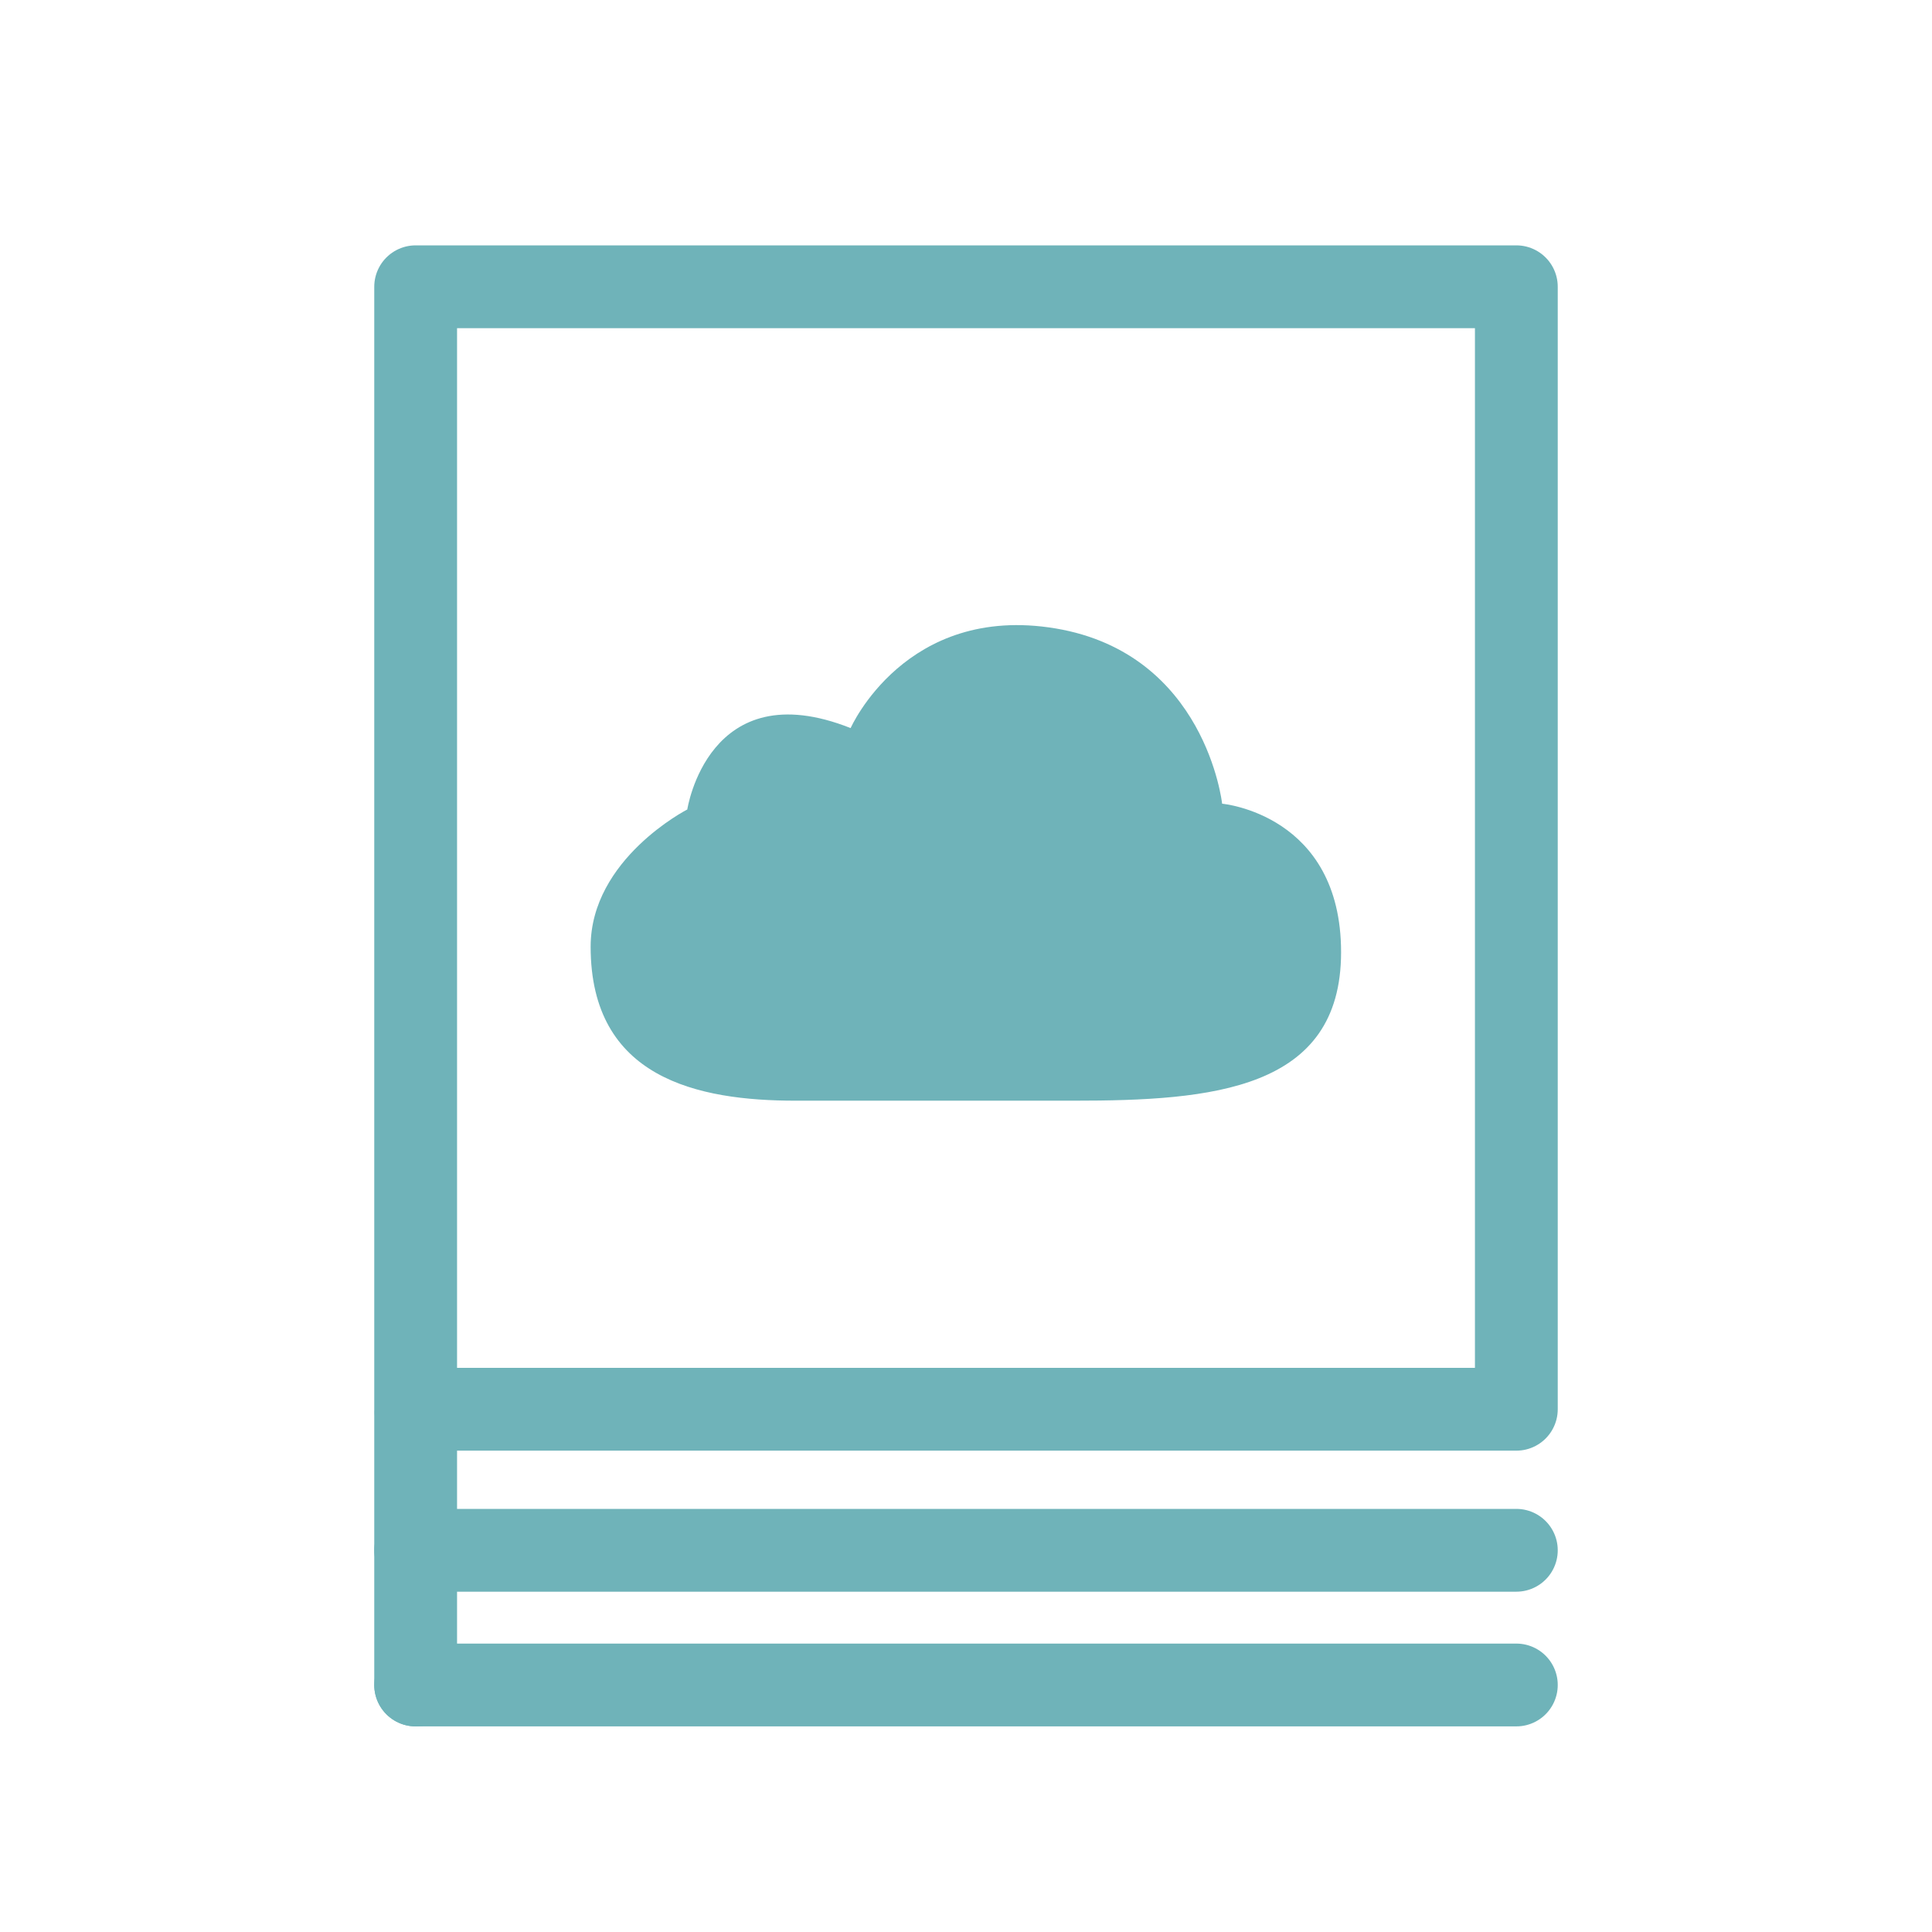
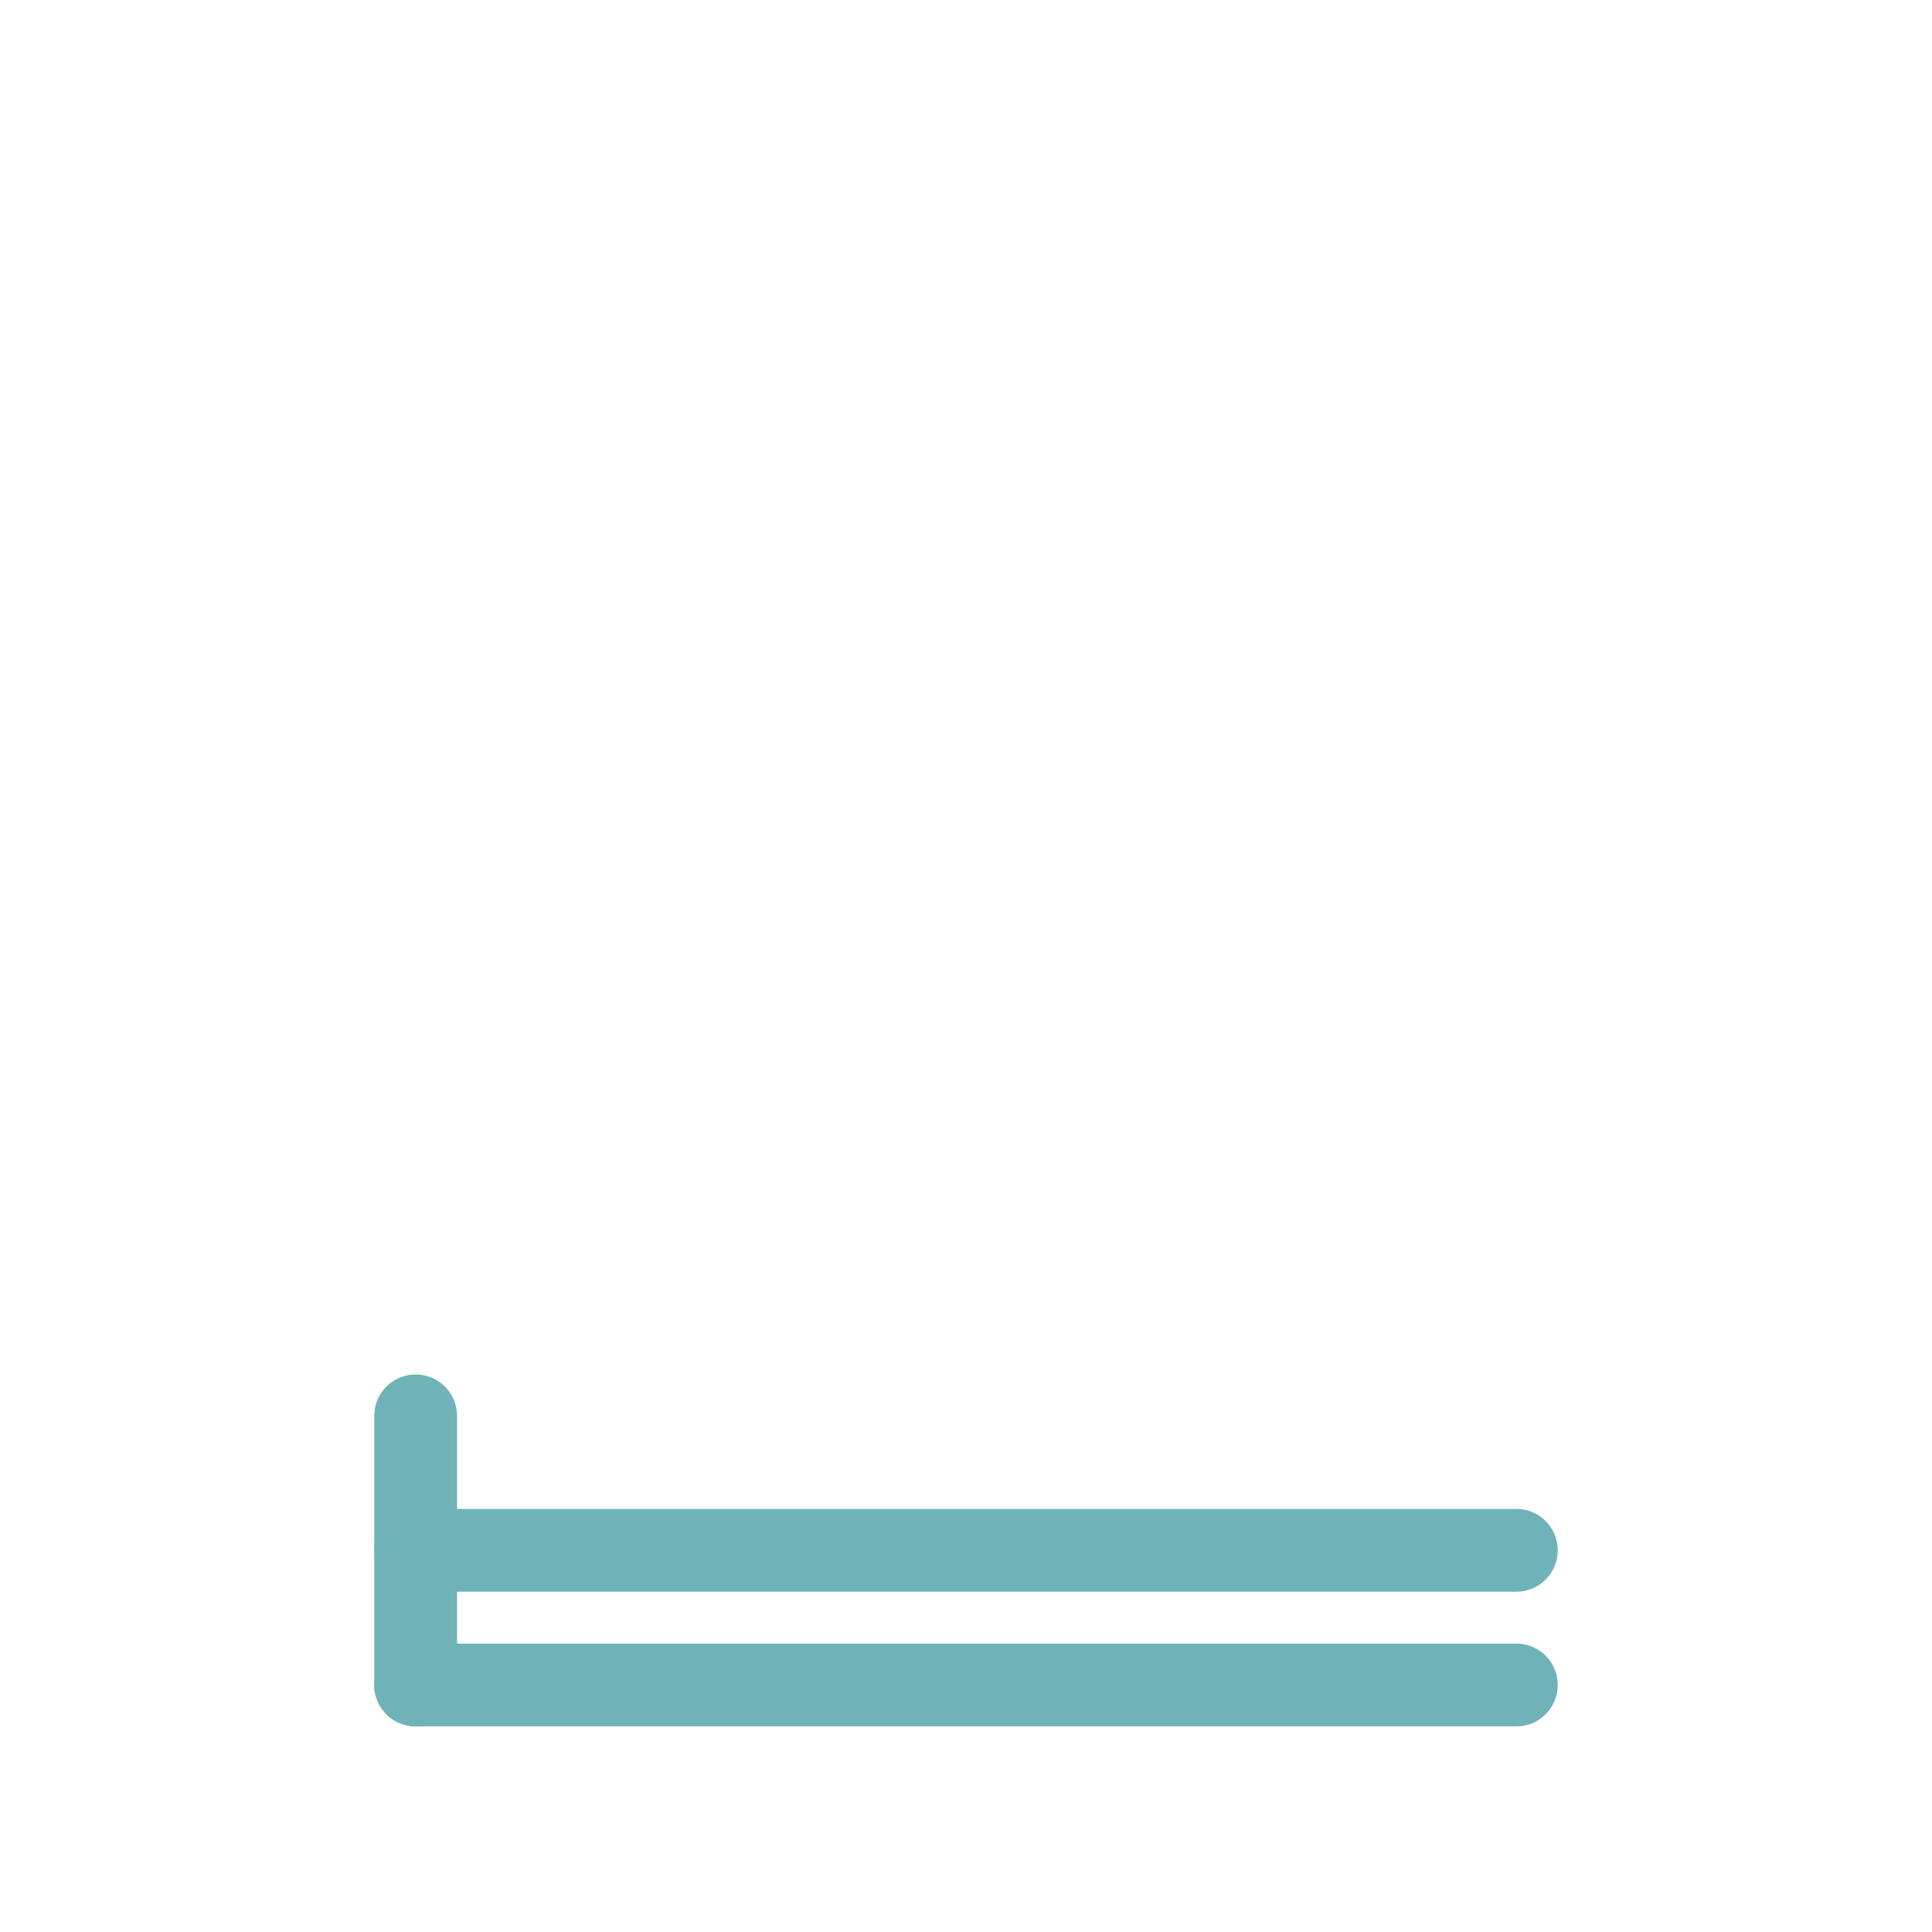
<svg xmlns="http://www.w3.org/2000/svg" id="_圖層_1" data-name="圖層 1" viewBox="0 0 70 70">
  <defs>
    <style>
      .cls-1 {
        fill: #6fb3b9;
        stroke-width: 0px;
      }

      .cls-2 {
        fill: none;
        stroke: #6fb3b9;
        stroke-linecap: round;
        stroke-linejoin: round;
        stroke-width: 3px;
      }
    </style>
  </defs>
-   <rect class="cls-2" x="15.06" y="10.39" width="39.88" height="40.67" />
  <line class="cls-2" x1="15.06" y1="61.05" x2="54.94" y2="61.05" />
  <line class="cls-2" x1="15.06" y1="56.17" x2="54.94" y2="56.17" />
  <line class="cls-2" x1="15.06" y1="51.3" x2="15.06" y2="61.05" />
-   <path class="cls-1" d="m24.9,29.34s.75-5.01,5.92-2.96c0,0,1.99-4.52,7.43-3.61,5.44.92,6.03,6.35,6.03,6.35,0,0,4.31.38,4.31,5.38s-4.68,5.38-9.69,5.38h-10.07c-3.55,0-7.43-.81-7.43-5.58,0-3.18,3.5-4.97,3.5-4.97Z" />
</svg>